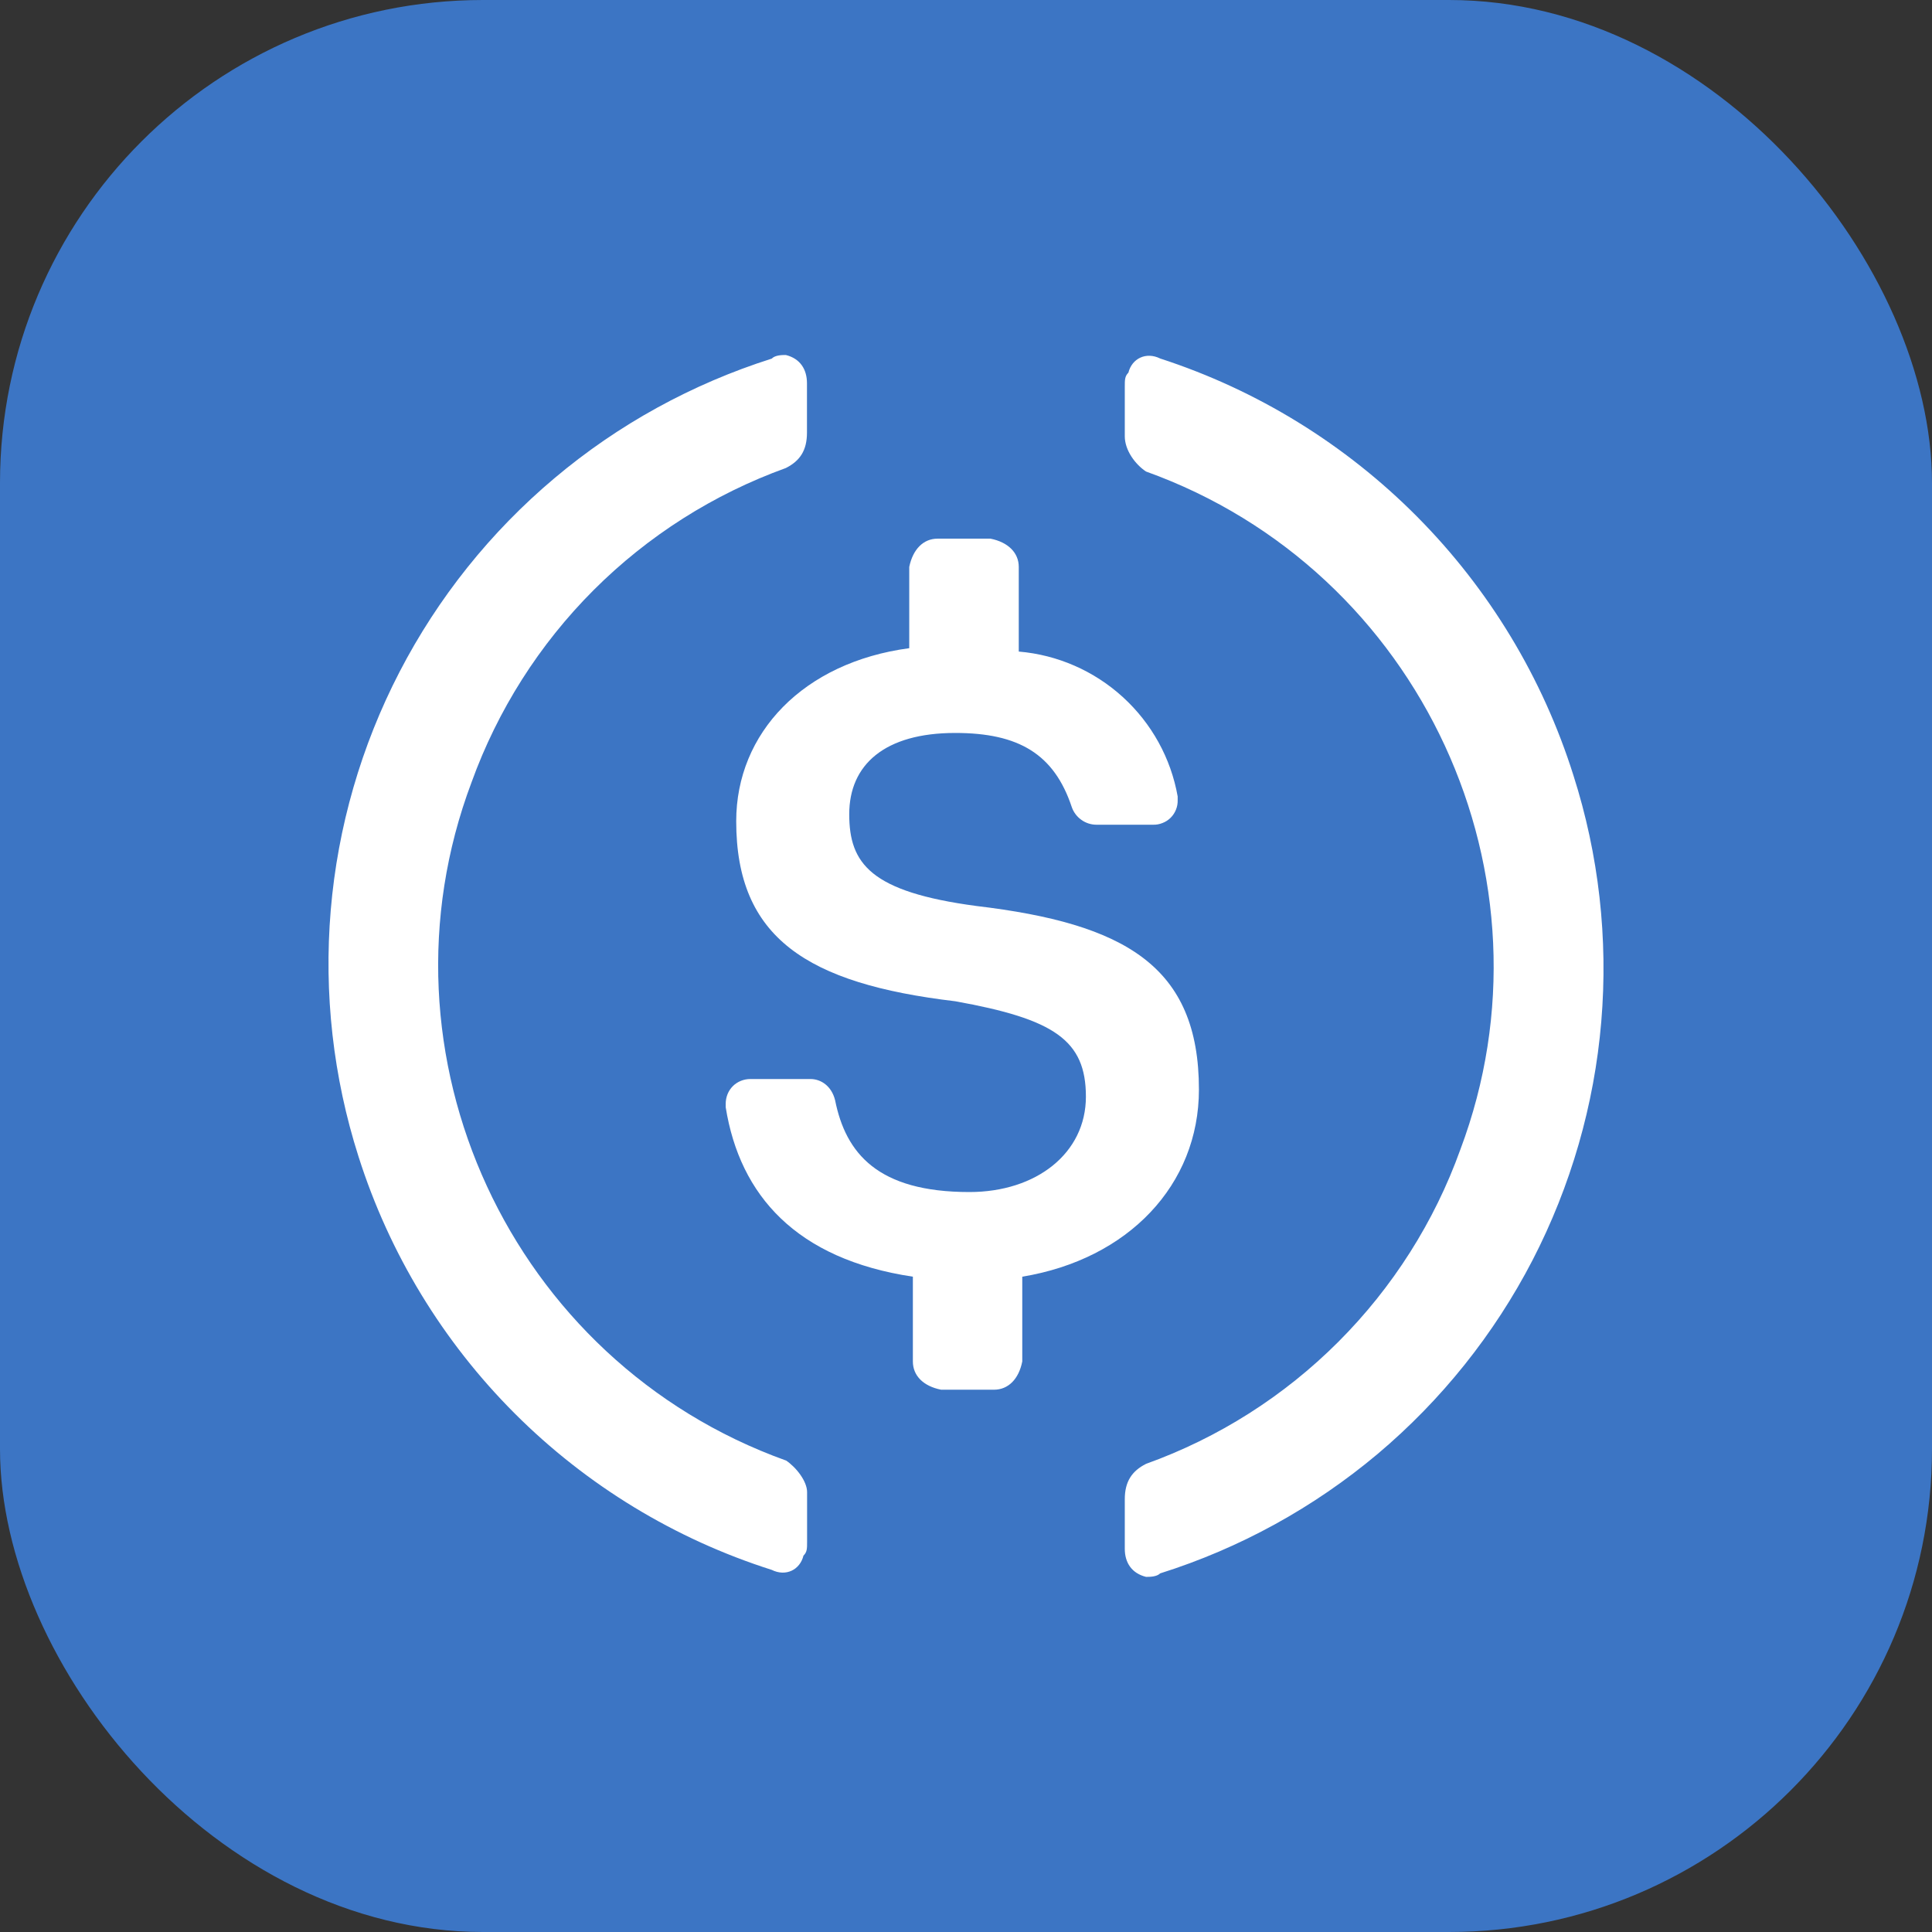
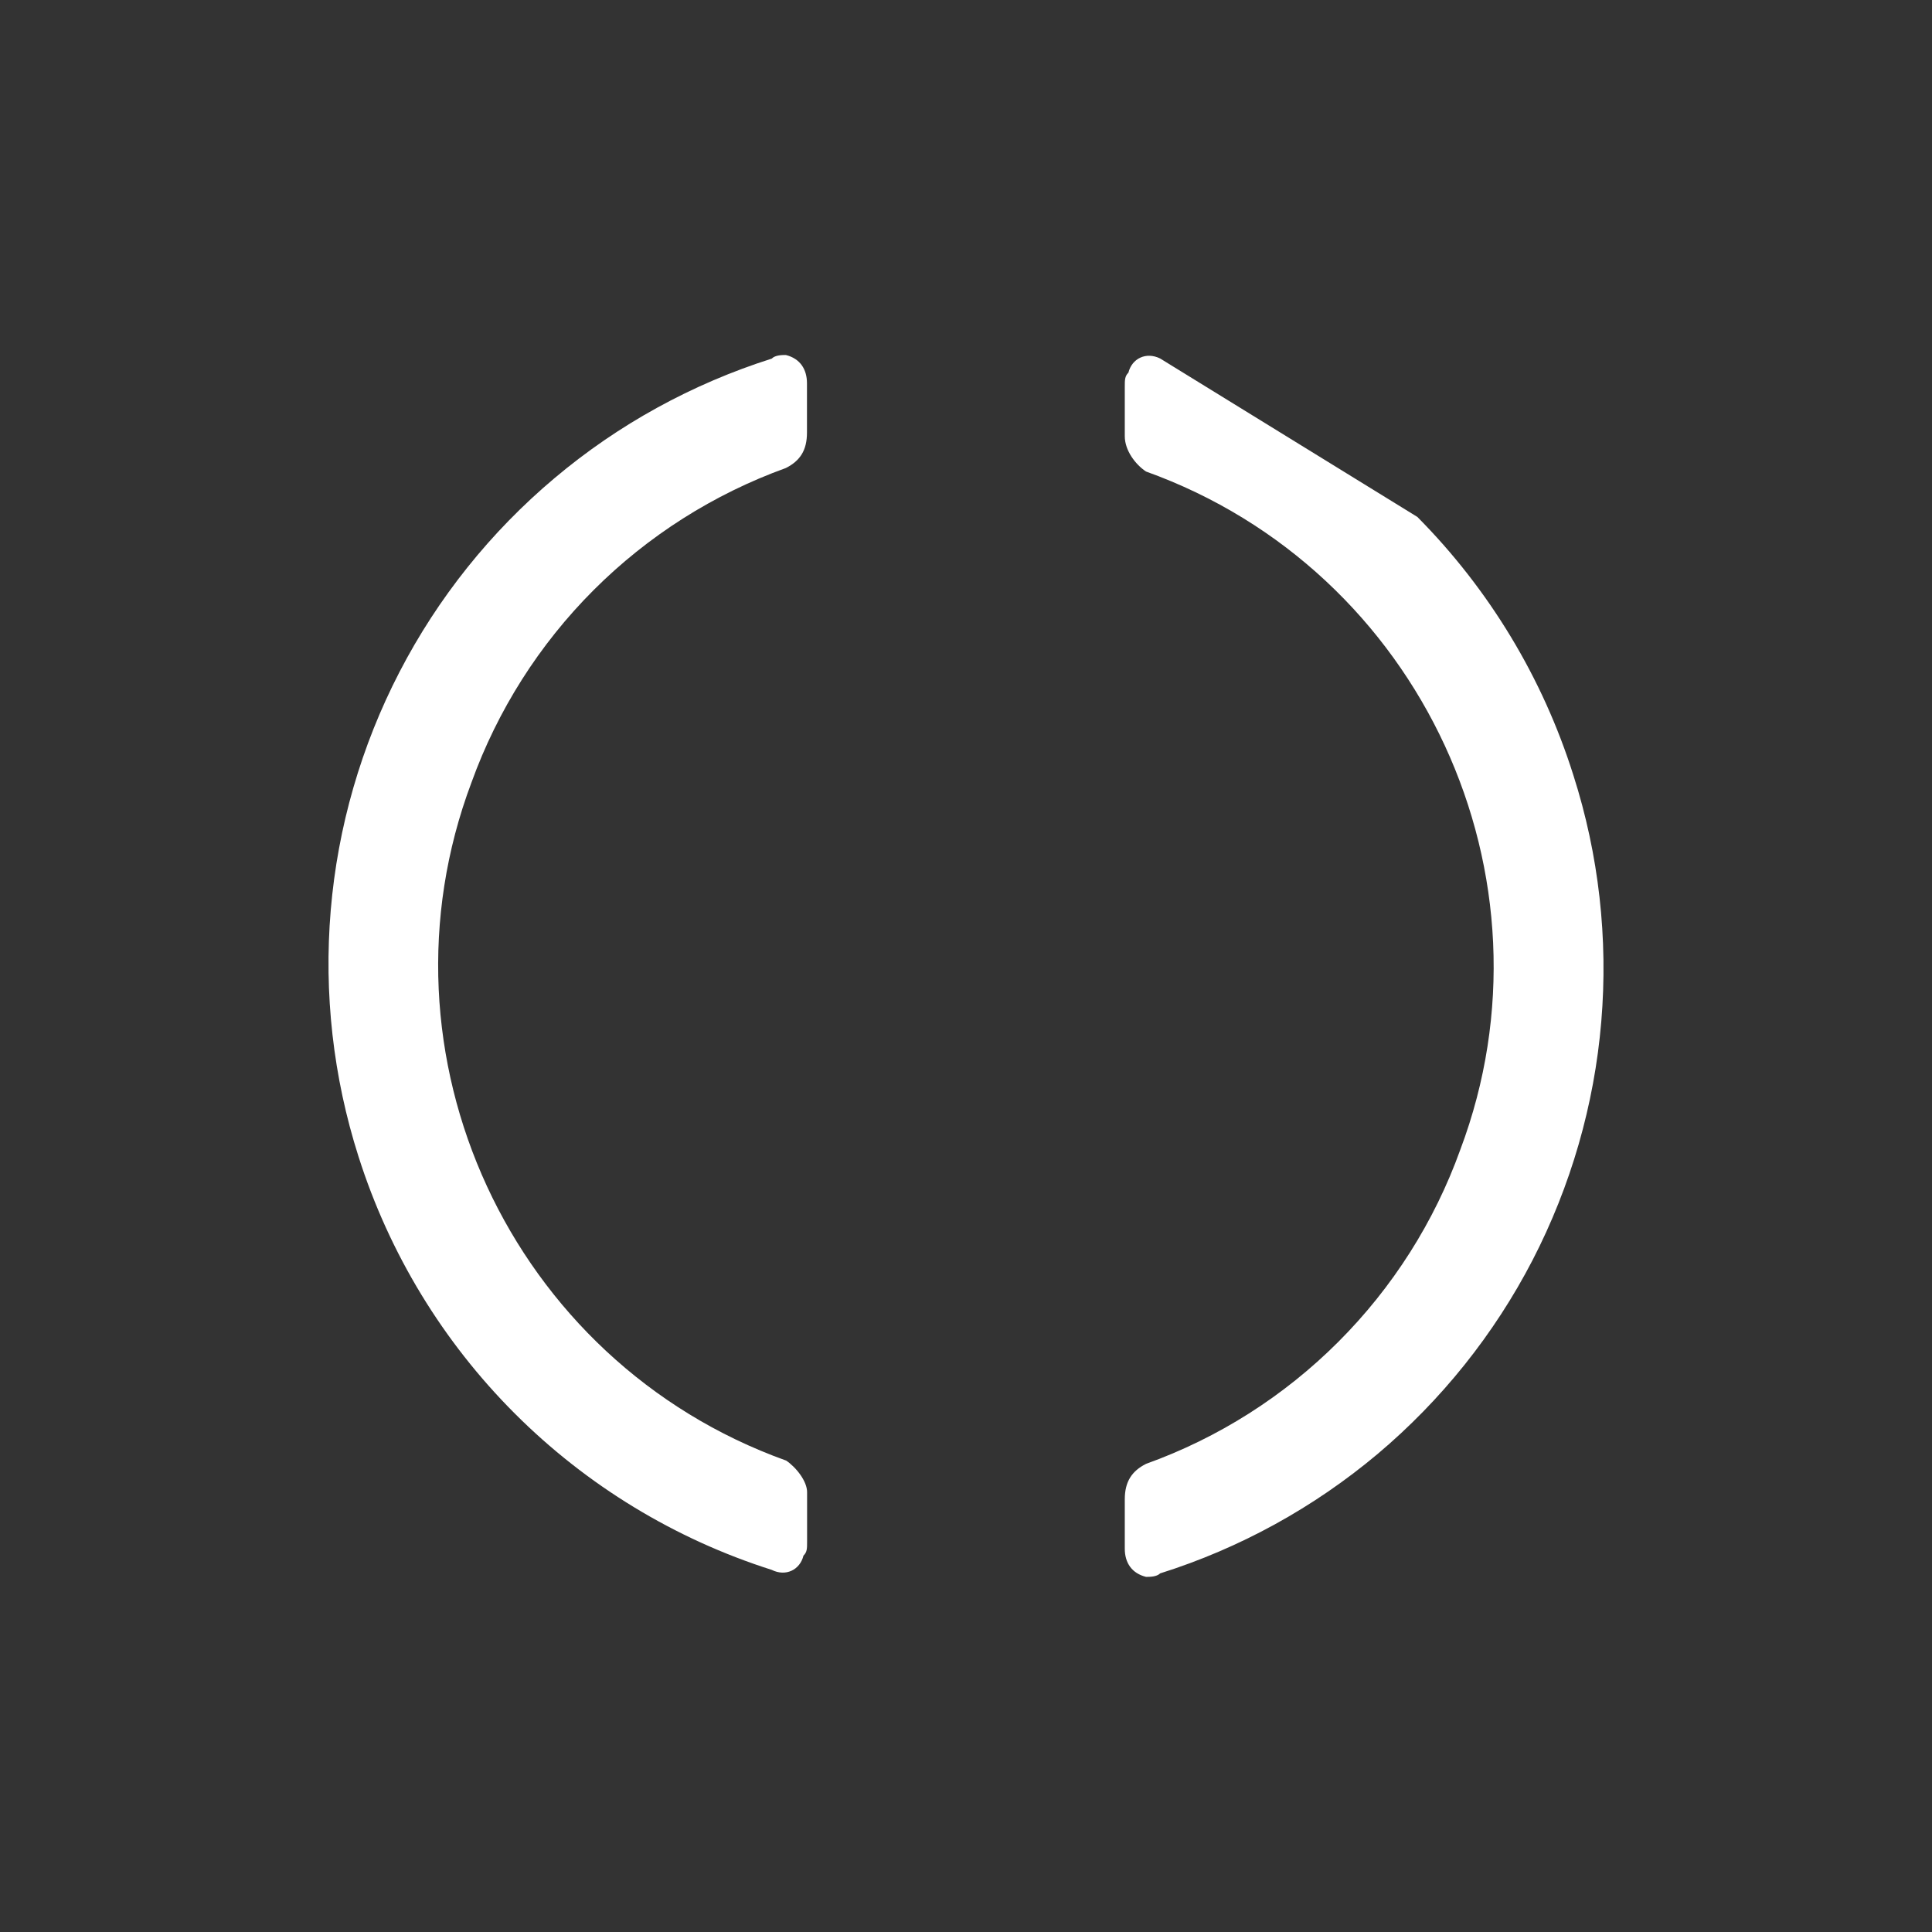
<svg xmlns="http://www.w3.org/2000/svg" width="16" height="16" viewBox="0 0 16 16" fill="none">
  <rect x="0" y="0" width="16" height="16" fill="#333333" stroke="none" />
-   <rect width="16" height="16" rx="4" fill="#3C75C4" />
-   <path d="M9.929 9.023C9.929 8 9.315 7.649 8.086 7.503C7.209 7.386 7.033 7.152 7.033 6.743C7.033 6.333 7.326 6.07 7.911 6.07C8.437 6.07 8.73 6.245 8.876 6.684C8.891 6.727 8.919 6.764 8.956 6.79C8.992 6.816 9.036 6.83 9.081 6.83H9.548C9.575 6.831 9.602 6.826 9.627 6.816C9.653 6.806 9.676 6.791 9.695 6.772C9.714 6.753 9.729 6.73 9.739 6.705C9.749 6.68 9.754 6.653 9.753 6.625V6.596C9.697 6.279 9.537 5.99 9.299 5.773C9.061 5.556 8.758 5.423 8.437 5.396V4.695C8.437 4.578 8.349 4.49 8.203 4.461H7.764C7.647 4.461 7.56 4.549 7.53 4.695V5.368C6.653 5.485 6.097 6.07 6.097 6.801C6.097 7.766 6.682 8.146 7.911 8.292C8.73 8.439 8.993 8.614 8.993 9.082C8.993 9.55 8.583 9.872 8.028 9.872C7.268 9.872 7.004 9.55 6.916 9.112C6.887 8.994 6.799 8.936 6.712 8.936H6.214C6.187 8.936 6.161 8.941 6.136 8.951C6.111 8.961 6.088 8.976 6.069 8.995C6.05 9.014 6.035 9.037 6.025 9.062C6.015 9.087 6.01 9.114 6.01 9.14V9.17C6.127 9.9 6.595 10.428 7.56 10.573V11.275C7.56 11.393 7.647 11.48 7.794 11.509H8.232C8.349 11.509 8.437 11.422 8.466 11.275V10.573C9.344 10.428 9.929 9.813 9.929 9.023Z" fill="white" />
-   <path d="M6.508 12.095C4.226 11.275 3.057 8.731 3.905 6.479C4.121 5.881 4.466 5.337 4.916 4.887C5.366 4.437 5.91 4.092 6.508 3.876C6.625 3.817 6.683 3.73 6.683 3.583V3.174C6.683 3.057 6.625 2.969 6.508 2.94C6.478 2.94 6.42 2.94 6.391 2.97C5.732 3.179 5.12 3.515 4.592 3.96C4.063 4.405 3.627 4.95 3.309 5.564C2.991 6.178 2.797 6.849 2.739 7.538C2.681 8.226 2.759 8.92 2.969 9.578C3.224 10.381 3.668 11.111 4.263 11.706C4.859 12.302 5.589 12.746 6.391 13.001C6.508 13.059 6.625 13.001 6.654 12.883C6.684 12.854 6.684 12.825 6.684 12.767V12.357C6.684 12.268 6.595 12.152 6.508 12.094V12.095ZM9.608 2.969C9.491 2.911 9.374 2.969 9.345 3.086C9.315 3.116 9.315 3.145 9.315 3.203V3.613C9.315 3.73 9.403 3.847 9.491 3.905C11.772 4.724 12.941 7.268 12.094 9.52C11.879 10.119 11.533 10.663 11.083 11.113C10.633 11.563 10.09 11.908 9.491 12.123C9.374 12.182 9.315 12.27 9.315 12.416V12.826C9.315 12.943 9.374 13.03 9.491 13.059C9.521 13.059 9.579 13.059 9.608 13.03C10.268 12.822 10.879 12.486 11.409 12.041C11.938 11.595 12.374 11.05 12.692 10.436C13.009 9.822 13.203 9.151 13.261 8.462C13.319 7.773 13.241 7.079 13.03 6.42C12.776 5.614 12.333 4.881 11.738 4.281C11.142 3.68 10.412 3.23 9.608 2.969Z" fill="white" />
+   <path d="M6.508 12.095C4.226 11.275 3.057 8.731 3.905 6.479C4.121 5.881 4.466 5.337 4.916 4.887C5.366 4.437 5.91 4.092 6.508 3.876C6.625 3.817 6.683 3.73 6.683 3.583V3.174C6.683 3.057 6.625 2.969 6.508 2.94C6.478 2.94 6.42 2.94 6.391 2.97C5.732 3.179 5.12 3.515 4.592 3.96C4.063 4.405 3.627 4.95 3.309 5.564C2.991 6.178 2.797 6.849 2.739 7.538C2.681 8.226 2.759 8.92 2.969 9.578C3.224 10.381 3.668 11.111 4.263 11.706C4.859 12.302 5.589 12.746 6.391 13.001C6.508 13.059 6.625 13.001 6.654 12.883C6.684 12.854 6.684 12.825 6.684 12.767V12.357C6.684 12.268 6.595 12.152 6.508 12.094V12.095ZM9.608 2.969C9.491 2.911 9.374 2.969 9.345 3.086C9.315 3.116 9.315 3.145 9.315 3.203V3.613C9.315 3.73 9.403 3.847 9.491 3.905C11.772 4.724 12.941 7.268 12.094 9.52C11.879 10.119 11.533 10.663 11.083 11.113C10.633 11.563 10.09 11.908 9.491 12.123C9.374 12.182 9.315 12.27 9.315 12.416V12.826C9.315 12.943 9.374 13.03 9.491 13.059C9.521 13.059 9.579 13.059 9.608 13.03C10.268 12.822 10.879 12.486 11.409 12.041C11.938 11.595 12.374 11.05 12.692 10.436C13.009 9.822 13.203 9.151 13.261 8.462C13.319 7.773 13.241 7.079 13.03 6.42C12.776 5.614 12.333 4.881 11.738 4.281Z" fill="white" />
</svg>